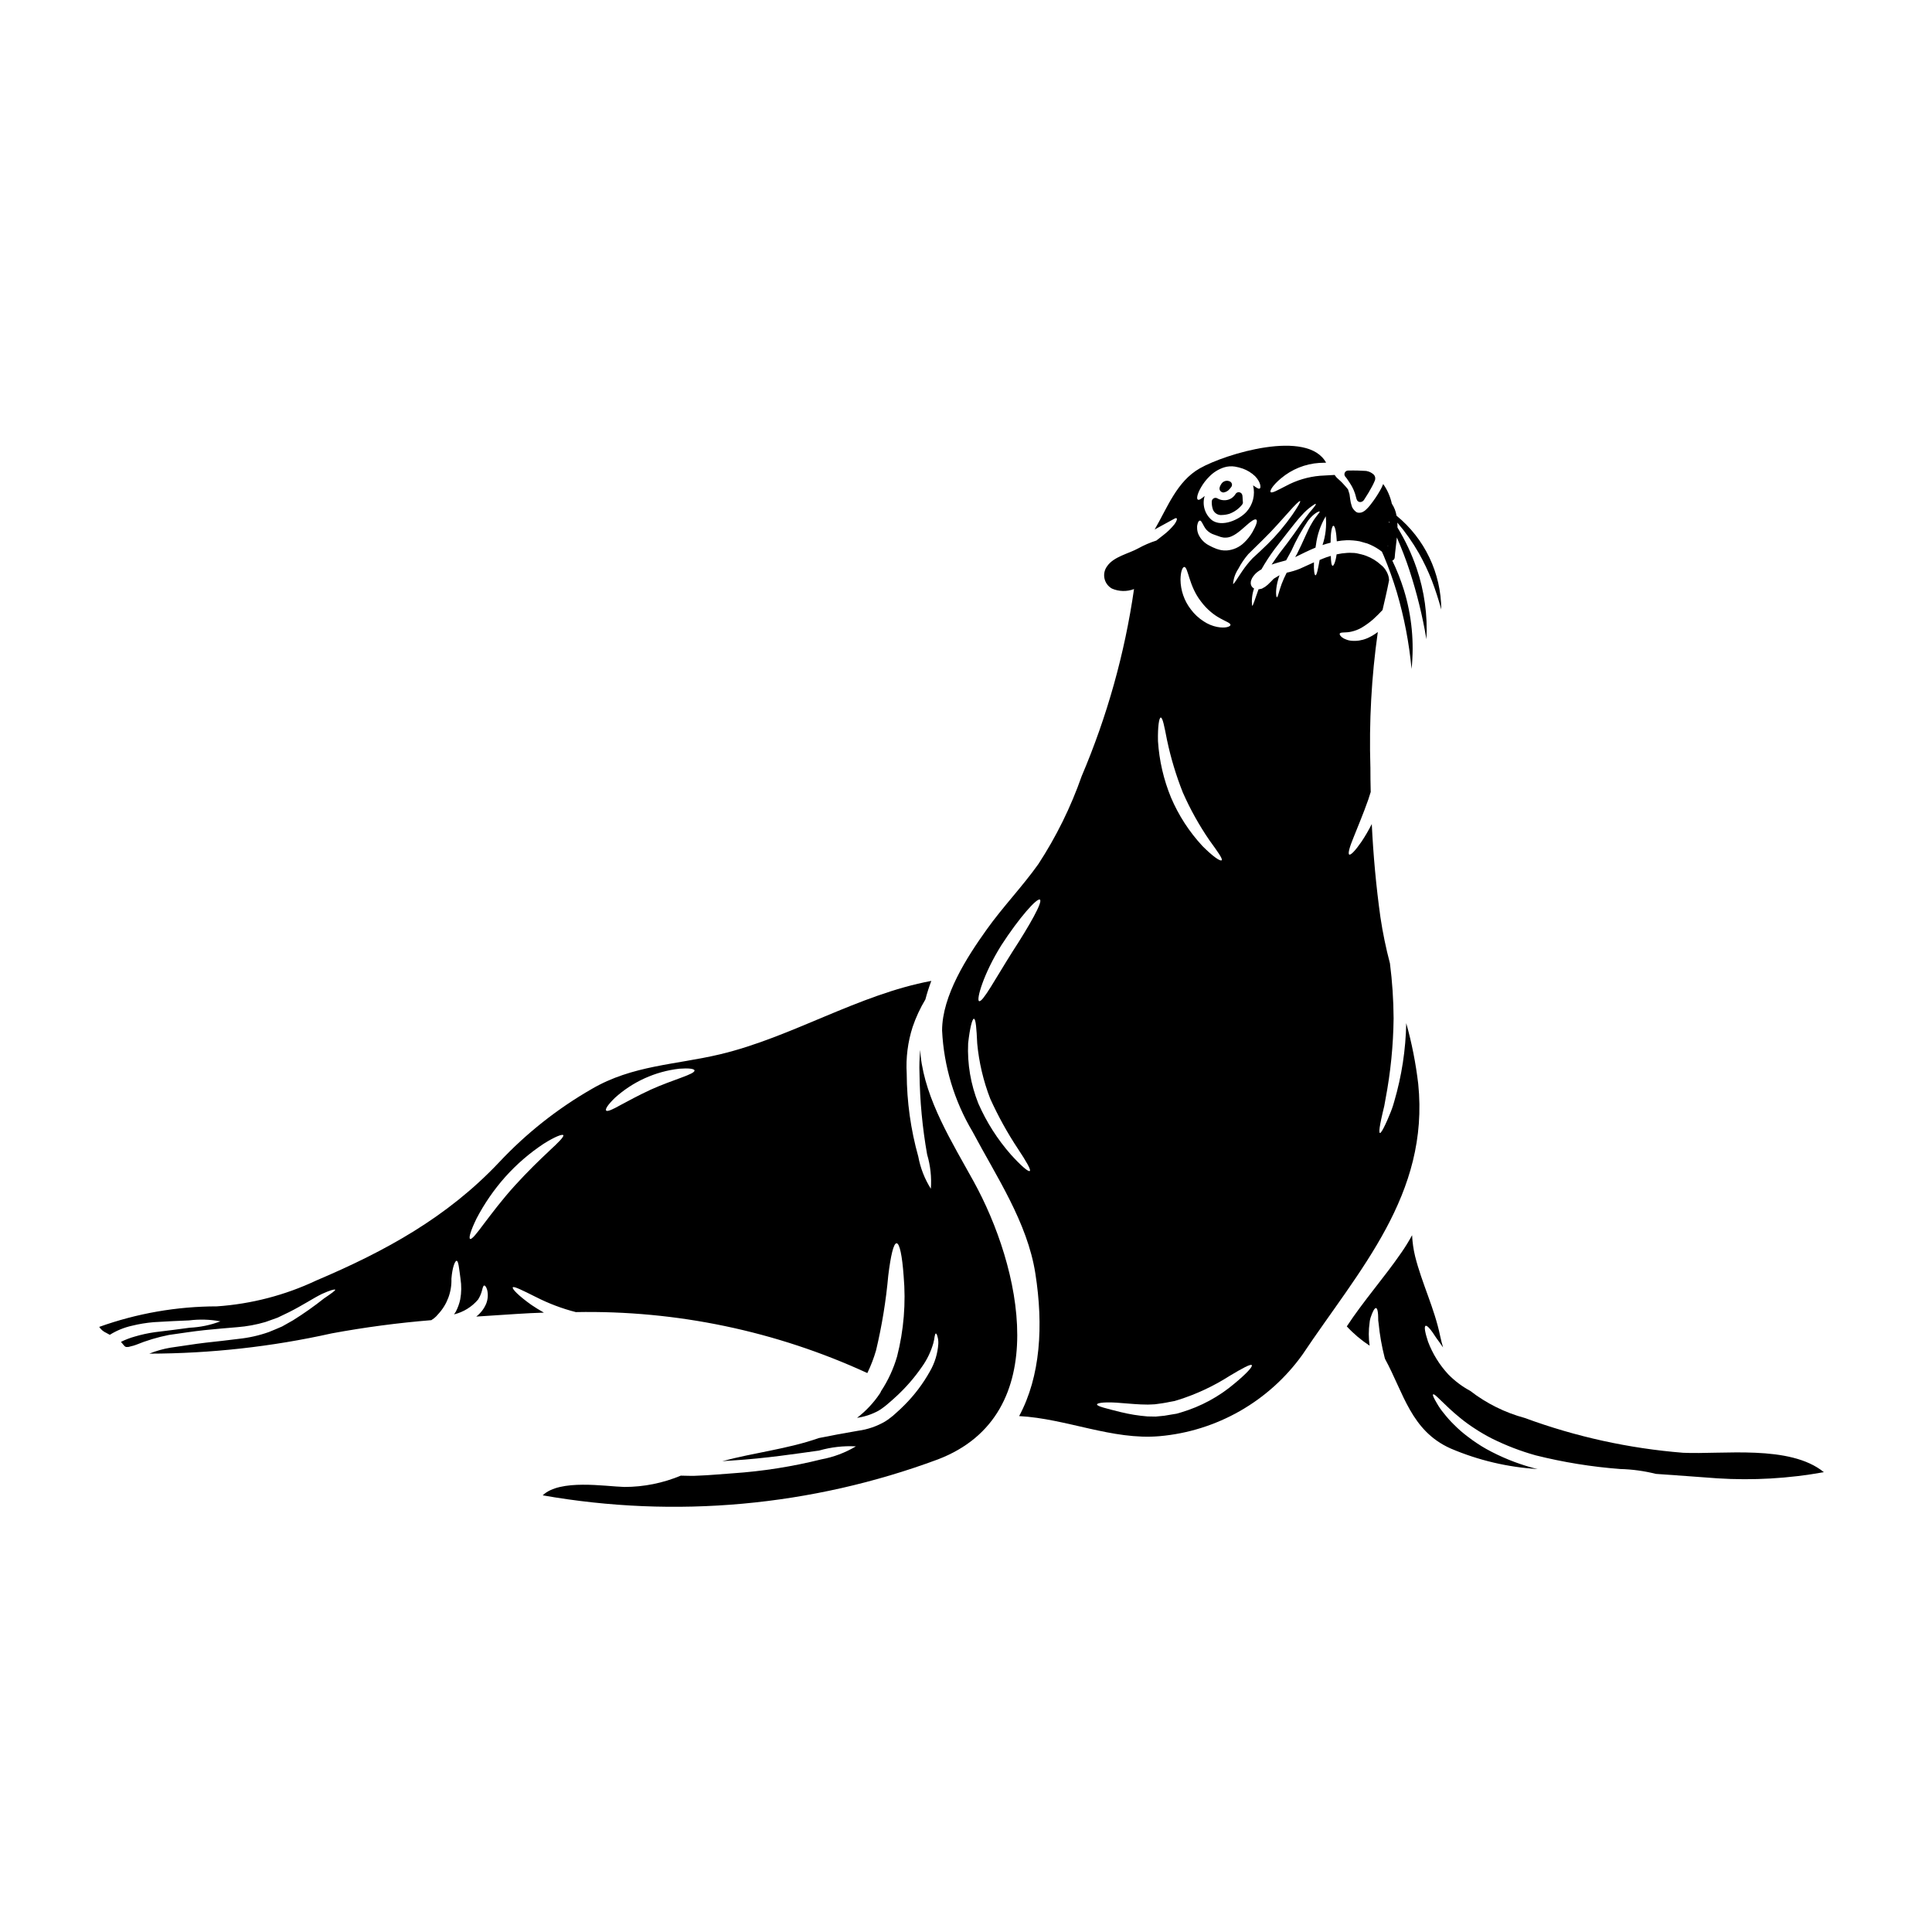
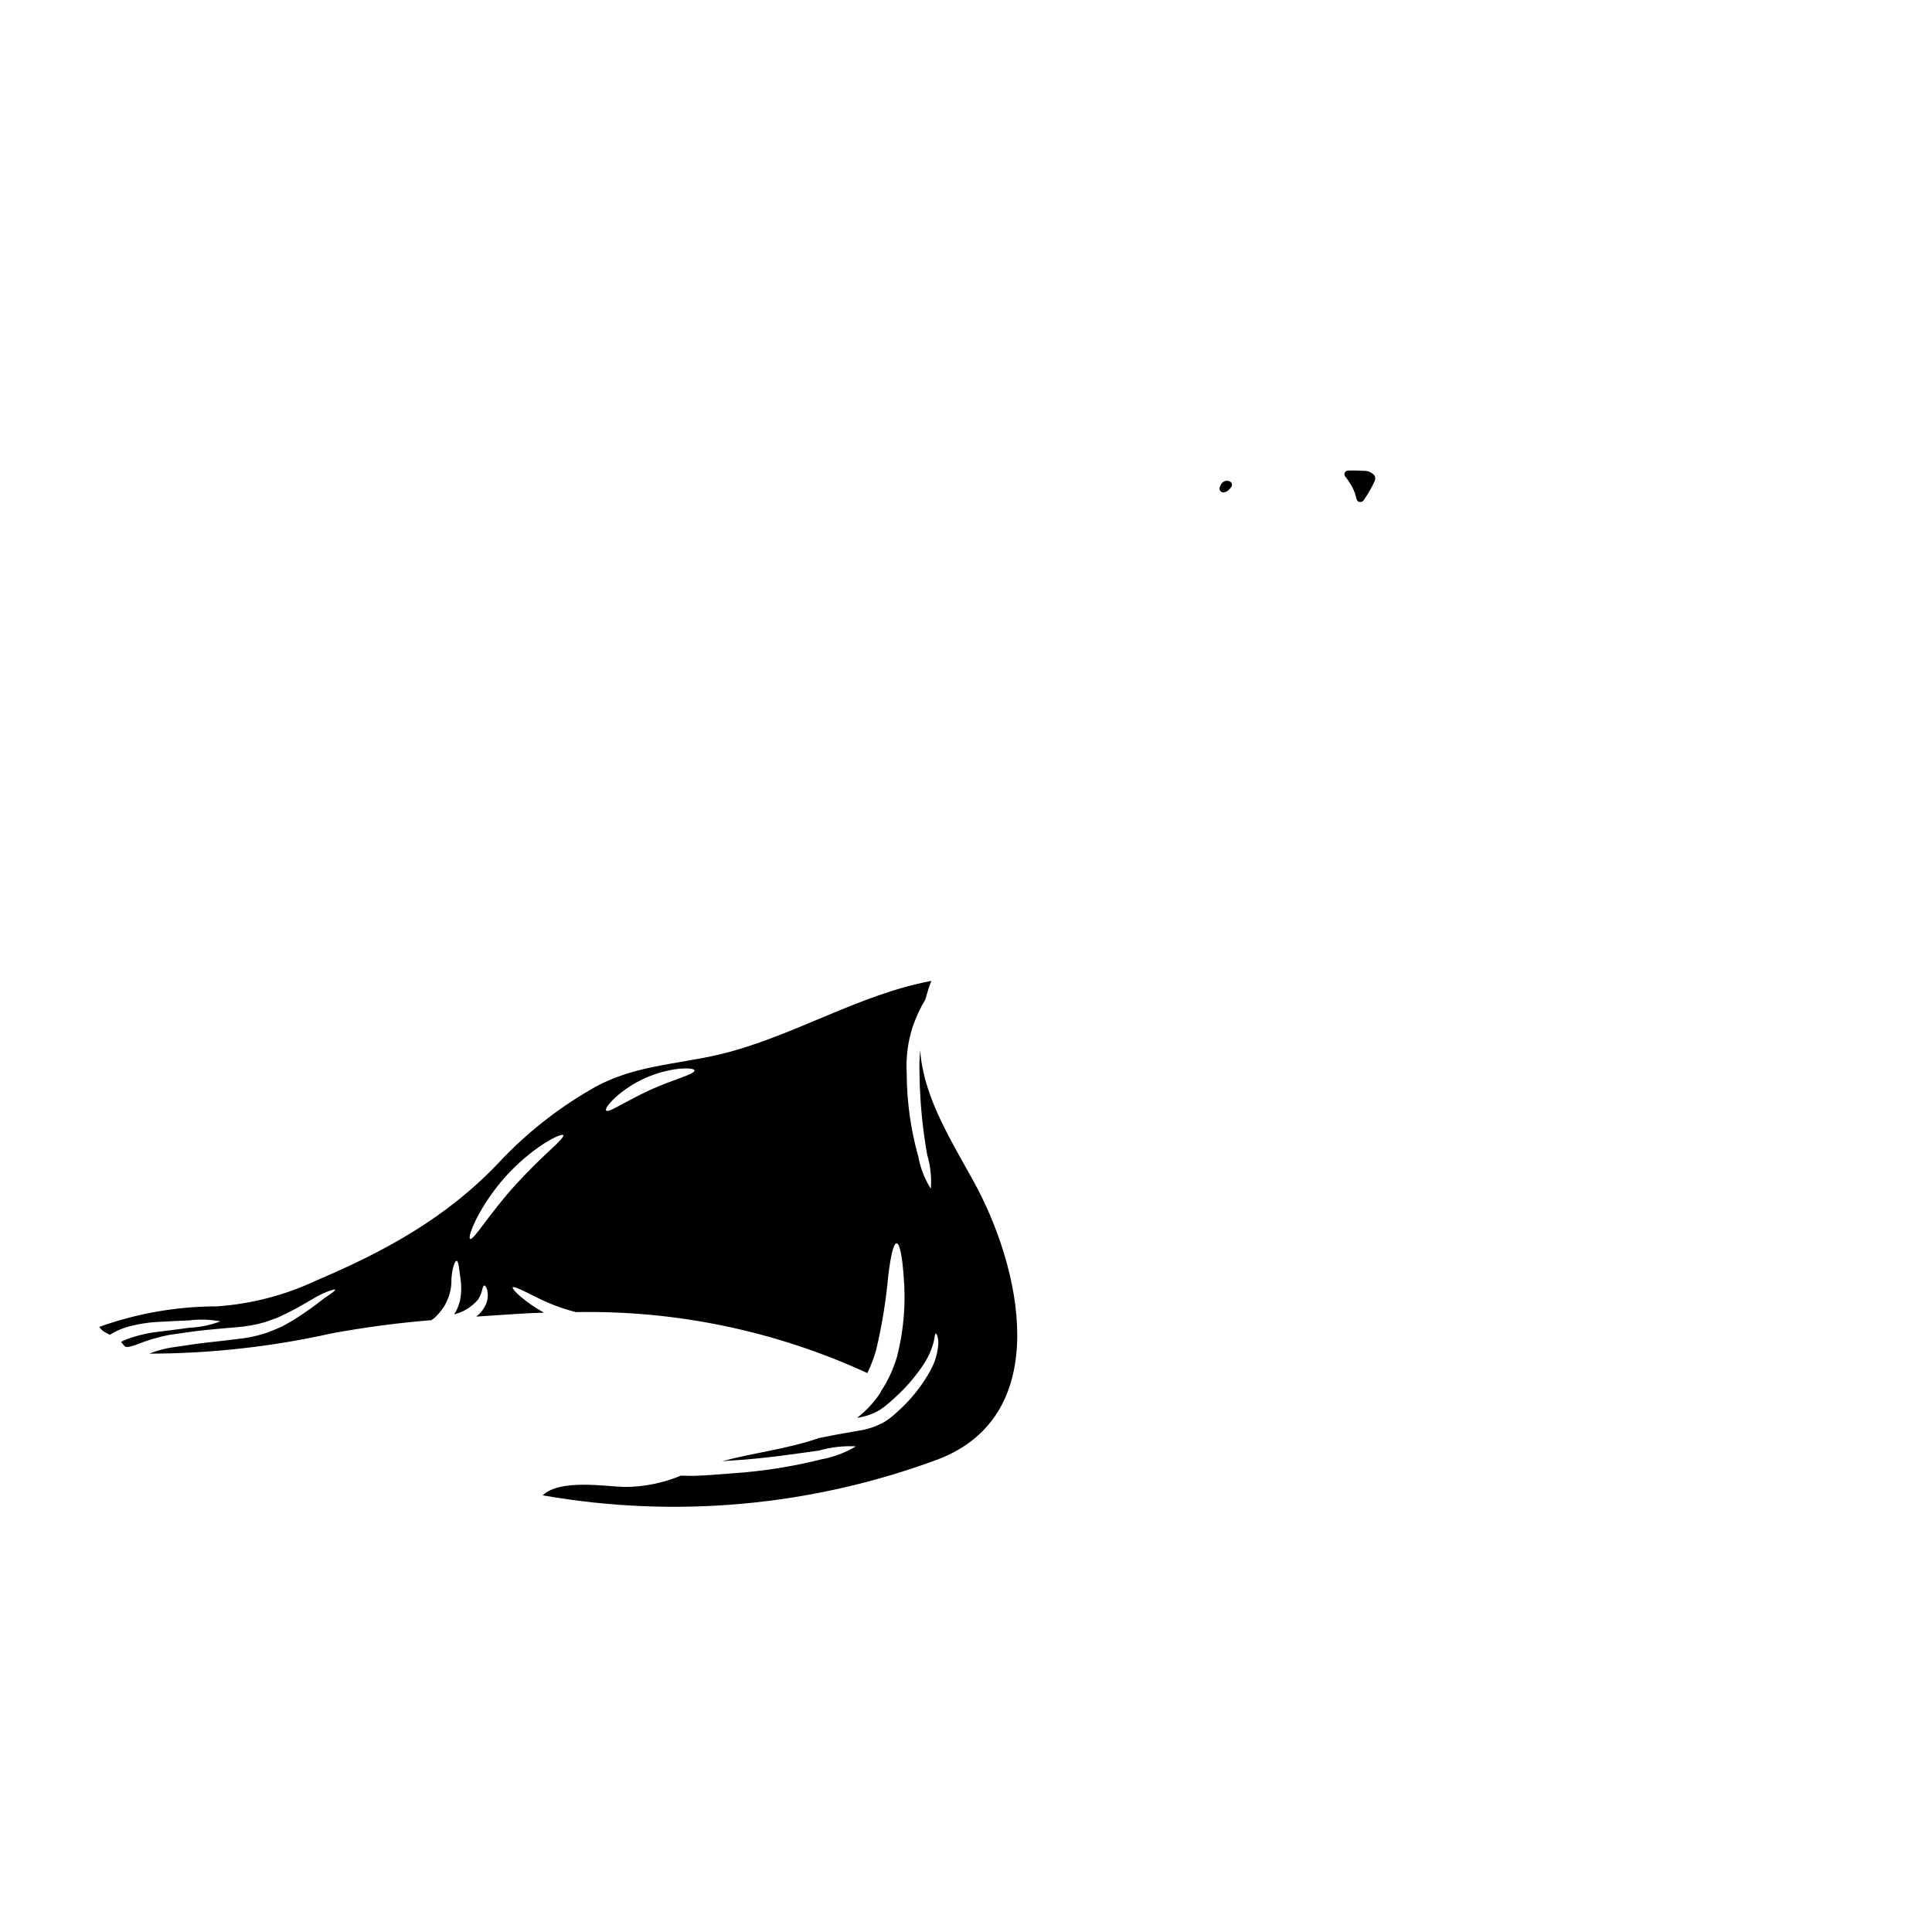
<svg xmlns="http://www.w3.org/2000/svg" fill="#000000" width="800px" height="800px" version="1.1" viewBox="144 144 512 512">
  <g>
    <path d="m468.25 274.51c0.641-0.086 1.223-0.422 1.621-0.93l0.043-0.047 0.344-0.426c0.184-0.219 0.266-0.504 0.223-0.789-0.047-0.281-0.215-0.531-0.457-0.684-0.418-0.234-0.914-0.289-1.375-0.148-0.461 0.141-0.844 0.461-1.062 0.891-0.535 0.836-0.535 1.48 0 1.906v-0.004c0.188 0.152 0.422 0.234 0.664 0.23z" />
    <path d="m387.98 423.75c-0.039-0.504-0.059-1.008-0.102-1.512-0.219 2.09-0.285 4.195-0.199 6.297 0.09 7.184 0.766 14.348 2.019 21.418 0.875 2.945 1.207 6.019 0.988 9.082-1.641-2.606-2.773-5.5-3.332-8.531-2.004-7.156-3.035-14.551-3.066-21.984-0.246-4.191 0.285-8.391 1.574-12.387 0.863-2.535 1.992-4.969 3.371-7.262 0.438-1.668 0.961-3.309 1.574-4.922-19.406 3.629-36.934 14.906-55.953 19.445-11.781 2.801-23.223 2.887-34.012 9.18-9.102 5.223-17.375 11.77-24.551 19.422-13.777 14.602-30.133 23.562-48.473 31.348-8.277 3.902-17.207 6.227-26.34 6.856-10.629 0.012-21.18 1.852-31.188 5.441 0.461 0.699 1.113 1.254 1.879 1.594l0.93 0.504h-0.004c1.809-1.129 3.793-1.941 5.871-2.402 1.902-0.469 3.836-0.785 5.789-0.949 3.59-0.219 6.719-0.363 9.34-0.465 2.766-0.348 5.57-0.266 8.309 0.246-2.602 0.988-5.348 1.559-8.129 1.691-2.562 0.363-5.688 0.746-9.238 1.18h0.004c-1.797 0.254-3.57 0.641-5.309 1.156-1.266 0.352-2.496 0.824-3.672 1.406 0.039 0.062 0.121 0.141 0.16 0.203l0.605 0.723c0.141 0.121 0.305 0.344 0.395 0.344 0.121 0.141 0.426 0.082 0.828 0.082l1.012-0.266 0.262-0.059 0.184-0.062 0.48-0.16v0.004c2.84-1.16 5.785-2.047 8.797-2.641 3.207-0.445 6.352-0.949 9.398-1.27 3.047-0.324 5.953-0.543 8.734-0.789 2.519-0.195 5.016-0.656 7.441-1.371 1.109-0.402 2.18-0.789 3.207-1.148 1.027-0.504 2.039-0.969 2.984-1.434 3.633-1.816 6.539-3.773 8.734-4.84 2.16-0.988 3.453-1.332 3.543-1.129 0.09 0.199-0.988 0.969-2.945 2.297-2.633 2.09-5.379 4.027-8.23 5.809l-2.887 1.633c-1.086 0.484-2.277 0.969-3.508 1.473h0.004c-2.609 0.926-5.316 1.531-8.07 1.816-2.754 0.367-5.688 0.668-8.715 1.012s-6.074 0.887-9.258 1.312l0.004-0.004c-1.941 0.328-3.844 0.863-5.668 1.594 16.258-0.027 32.461-1.828 48.328-5.367 8.75-1.617 17.574-2.789 26.441-3.508 0.219-0.16 0.445-0.344 0.684-0.484h0.004c0.41-0.324 0.781-0.699 1.109-1.109 2.367-2.539 3.629-5.91 3.512-9.379 0.238-3.047 0.949-4.762 1.371-4.762 0.508 0.043 0.645 1.938 1.031 4.723h-0.004c0.293 1.828 0.27 3.691-0.062 5.512-0.242 1.137-0.641 2.234-1.18 3.266-0.16 0.242-0.305 0.465-0.465 0.703 2.488-0.602 4.723-1.98 6.375-3.934 0.488-0.773 0.848-1.617 1.066-2.5 0.18-0.746 0.324-1.211 0.566-1.211s0.523 0.344 0.762 1.109h0.004c0.301 1.219 0.215 2.5-0.238 3.672-0.566 1.359-1.477 2.547-2.644 3.445 3.609-0.238 7.199-0.484 10.789-0.703 2.363-0.16 4.723-0.266 7.144-0.344-1.23-0.688-2.363-1.395-3.309-2.039-3.449-2.441-5.184-4.277-4.941-4.66 0.242-0.383 2.578 0.789 6.172 2.582 3.356 1.707 6.883 3.043 10.527 3.977 26.645-0.508 53.055 5.016 77.258 16.156 0.941-1.941 1.719-3.957 2.316-6.031 1.555-6.516 2.633-13.137 3.231-19.809 0.645-5.246 1.395-8.555 2.199-8.555 0.809 0 1.492 3.305 1.875 8.66v0.004c0.629 7.152 0.043 14.363-1.734 21.32-0.945 3.269-2.379 6.379-4.258 9.219-0.078 0.238-0.195 0.461-0.344 0.664-1.645 2.441-3.672 4.602-6.008 6.394 1.953-0.277 3.844-0.898 5.586-1.832 0.461-0.254 0.898-0.547 1.312-0.871 0.281-0.18 0.789-0.605 1.148-0.906 0.789-0.664 1.551-1.336 2.277-2.019l0.004 0.004c2.582-2.371 4.891-5.023 6.875-7.91 1.352-1.891 2.367-4 3.008-6.238 0.164-0.617 0.285-1.242 0.363-1.875 0.102-0.465 0.199-0.703 0.305-0.703 0.102 0 0.266 0.219 0.395 0.664l-0.004-0.004c0.215 0.68 0.305 1.391 0.262 2.098-0.172 2.574-0.938 5.074-2.238 7.305-1.828 3.273-4.102 6.281-6.758 8.934-0.742 0.746-1.531 1.492-2.363 2.219-0.426 0.402-0.879 0.781-1.352 1.129-0.449 0.359-0.922 0.688-1.41 0.988-2.191 1.273-4.609 2.102-7.121 2.441-3.652 0.625-7.144 1.27-10.43 1.938-8.148 2.887-17.367 3.894-25.586 6.133 0.848-0.059 1.691-0.141 2.562-0.18 9.098-0.566 17.223-1.836 23.117-2.644v-0.004c3.164-0.906 6.457-1.281 9.742-1.105-2.828 1.688-5.938 2.856-9.18 3.449-7.688 1.922-15.531 3.156-23.438 3.691-3.246 0.219-6.172 0.523-9.219 0.625-1.473 0.117-2.984 0-4.398 0h0.004c-0.043 0.004-0.086-0.004-0.125-0.023-4.75 1.988-9.848 3.016-15 3.016-5.117-0.141-17.062-2.176-21.648 2.219 35.137 6.184 71.285 2.898 104.73-9.52 31.094-11.879 21.848-51.293 9.445-73.727-5.582-10.148-12.742-21.465-14.016-33.281zm-98.398 25.234c-2.441 2.277-5.727 5.449-9.117 9.18-3.391 3.731-6.133 7.402-8.129 10.023-2 2.703-3.328 4.375-3.754 4.137s0.184-2.277 1.676-5.344v-0.004c2.086-3.996 4.652-7.723 7.648-11.09 3.008-3.356 6.43-6.309 10.188-8.793 2.926-1.84 4.945-2.625 5.184-2.258 0.238 0.363-1.246 1.906-3.711 4.144zm26.711-16.137c-3.148 1.453-5.902 2.969-7.906 4.035-2.059 1.152-3.453 1.793-3.754 1.414-0.305-0.383 0.547-1.633 2.277-3.305l-0.004-0.008c4.754-4.32 10.746-7.039 17.133-7.766 2.441-0.184 3.938 0 4.012 0.461 0.125 1.012-5.461 2.324-11.773 5.164z" />
-     <path d="m519.84 431.2c-0.641-5.426-1.699-10.793-3.172-16.055-0.133 7.035-1.203 14.02-3.184 20.773-0.336 1.227-0.758 2.43-1.27 3.594-0.426 1.027-0.789 1.914-1.148 2.621-0.688 1.434-1.152 2.195-1.375 2.117-0.219-0.078-0.18-0.953 0.121-2.527 0.141-0.762 0.344-1.711 0.602-2.801 0.324-1.215 0.582-2.449 0.77-3.691 1.34-7.043 2.055-14.191 2.137-21.363-0.027-4.867-0.352-9.73-0.969-14.562-1.062-4.016-1.902-8.09-2.519-12.199-1.148-8.207-1.898-16.457-2.297-24.73-0.809 1.613-1.719 3.176-2.723 4.68-1.613 2.344-2.848 3.633-3.246 3.41-0.402-0.223 0.078-1.969 1.148-4.559 1.008-2.582 2.519-6.07 3.894-10.004 0.238-0.684 0.422-1.352 0.645-2.016-0.039-2.199-0.102-4.375-0.082-6.578h-0.004c-0.371-11.977 0.285-23.957 1.969-35.82-0.906 0.699-1.906 1.277-2.965 1.715-1.262 0.516-2.633 0.727-3.996 0.605-0.543-0.039-1.074-0.172-1.574-0.395-0.359-0.117-0.695-0.301-0.988-0.547-0.445-0.395-0.645-0.703-0.566-0.926 0.102-0.508 1.613-0.184 3.066-0.547 0.957-0.207 1.875-0.559 2.727-1.047 1.082-0.648 2.109-1.391 3.062-2.219 0.906-0.828 1.734-1.652 2.481-2.461 0.523-2.277 1.18-4.984 1.734-7.871h0.004c-0.02-0.32-0.062-0.637-0.125-0.949-0.145-0.594-0.391-1.16-0.723-1.672-0.145-0.266-0.32-0.512-0.527-0.73-0.219-0.27-0.473-0.508-0.75-0.715-1.141-1.059-2.481-1.879-3.938-2.422l-0.582-0.203c-0.035-0.016-0.066-0.031-0.102-0.039l-0.121-0.02-0.344-0.102c-0.465-0.098-0.926-0.219-1.391-0.324-0.414-0.07-0.832-0.102-1.25-0.098-0.41-0.031-0.824-0.031-1.234 0-0.949 0.051-1.895 0.184-2.82 0.391-0.242 1.859-0.766 3.109-1.07 3.027-0.305-0.082-0.422-1.109-0.465-2.621-0.395 0.121-0.828 0.262-1.246 0.395-0.586 0.203-1.148 0.465-1.715 0.688-0.445 2.398-0.746 4.055-1.109 4.055-0.262 0.02-0.484-1.375-0.395-3.434-1.23 0.547-2.461 1.129-3.731 1.695l-0.004 0.004c-1.129 0.453-2.301 0.801-3.492 1.047-0.496 0.965-0.941 1.953-1.328 2.969-0.789 2.117-0.988 3.543-1.27 3.543-0.18 0-0.426-1.516 0.121-3.871l-0.004-0.004c0.16-0.664 0.355-1.324 0.582-1.969-0.465 0.285-0.988 0.586-1.531 0.93-0.445 0.445-0.848 0.91-1.613 1.613-0.223 0.16-0.445 0.344-0.664 0.523-0.184 0.117-0.371 0.227-0.566 0.324l-0.141 0.082-0.078 0.039h-0.02v0.02l-0.242 0.082h-0.059l-0.426 0.098h-0.211c-0.988 2.684-1.453 4.461-1.711 4.379l-0.004 0.004c-0.172-1.547 0.004-3.113 0.523-4.582-0.039-0.02-0.062-0.02-0.102-0.039-0.219-0.129-0.402-0.309-0.543-0.523-0.125-0.219-0.211-0.461-0.242-0.711-0.004-0.172 0-0.348 0.02-0.523l0.102-0.395v0.004c0.121-0.348 0.289-0.672 0.504-0.969 0.188-0.258 0.387-0.5 0.605-0.73 0.219-0.219 0.453-0.422 0.703-0.602 0.297-0.219 0.605-0.414 0.93-0.586v-0.039c1.055-1.852 2.223-3.637 3.492-5.344 1.371-1.754 2.66-3.434 3.848-4.945s2.281-2.906 3.328-4.016h0.004c0.762-0.875 1.621-1.656 2.562-2.336 0.664-0.504 1.07-0.727 1.148-0.645s-0.16 0.484-0.684 1.109c-0.762 0.863-1.477 1.762-2.141 2.699-0.867 1.109-1.836 2.543-2.945 4.117-1.109 1.574-2.422 3.305-3.789 5.062-0.789 1.09-1.492 2.098-2.16 3.086 1.289-0.445 2.606-0.789 3.852-1.129 0.445-0.828 0.906-1.676 1.395-2.543 1.238-2.789 2.723-5.461 4.434-7.988 1.535-1.996 2.926-2.543 3.047-2.402 0.18 0.199-0.988 1.18-2.059 3.086-1.18 1.938-2.254 4.859-3.938 8.152-0.18 0.281-0.324 0.543-0.484 0.848 1.613-0.789 3.43-1.715 5.387-2.523l0.117-0.723h0.004c0.332-2.684 1.219-5.266 2.602-7.586 0.258 2.574-0.039 5.172-0.863 7.625 0.703-0.238 1.434-0.445 2.137-0.625 0-2.519 0.324-4.457 0.746-4.477 0.426-0.02 0.789 1.75 0.906 4.113 0.859-0.156 1.73-0.25 2.606-0.285 1.148-0.02 2.297 0.078 3.43 0.285 0.484 0.121 0.949 0.266 1.391 0.395l0.344 0.102 0.184 0.039c0.262 0.082 0.16 0.082 0.281 0.102l0.727 0.305h-0.004c1.062 0.477 2.062 1.078 2.981 1.793 0.168 0.395 0.355 0.758 0.516 1.141 1.324 3.168 2.481 6.402 3.469 9.691 1.941 6.613 3.246 13.398 3.887 20.262 0.734-7.016 0.055-14.109-2.008-20.859-0.836-2.699-1.871-5.328-3.098-7.871 0.352-0.109 0.605-0.422 0.637-0.789 0.102-1.574 0.395-3.43 0.574-5.336 1.25 2.894 2.391 5.812 3.367 8.801h-0.004c1.941 5.941 3.434 12.02 4.469 18.184 0.34-6.379-0.543-12.762-2.602-18.809-1.285-3.777-2.988-7.398-5.07-10.801 0-0.445 0-0.875-0.039-1.312 2.16 2.531 4.078 5.258 5.731 8.148 1.305 2.316 2.445 4.723 3.414 7.199 0.961 2.523 1.797 5.094 2.5 7.703-0.035-9.652-4.387-18.781-11.863-24.883-0.176-1.137-0.602-2.219-1.238-3.176-0.402-1.875-1.18-3.648-2.289-5.211-0.246 0.629-0.543 1.238-0.887 1.816-0.711 1.234-1.504 2.418-2.383 3.543-0.445 0.605-0.961 1.16-1.531 1.652-0.238 0.191-0.504 0.348-0.785 0.465-0.336 0.129-0.695 0.168-1.051 0.121h-0.078c-0.324-0.121-0.395-0.16-0.445-0.18v-0.02l-0.039-0.043-0.102-0.059-0.004-0.004c-0.234-0.191-0.445-0.414-0.625-0.664-0.176-0.223-0.309-0.477-0.391-0.746-0.211-0.609-0.352-1.238-0.426-1.875-0.078-0.547-0.141-1.09-0.18-1.312-0.141-0.445-0.285-0.871-0.395-1.27-0.18-0.223-0.344-0.445-0.547-0.664-0.324-0.367-0.664-0.727-1.008-1.109-0.344-0.383-0.645-0.586-1.148-1.07h-0.004c-0.305-0.262-0.57-0.566-0.785-0.906-0.02-0.023-0.035-0.051-0.039-0.082-1.23 0.059-2.504 0.141-3.871 0.219h-0.004c-3.172 0.27-6.254 1.191-9.051 2.703-2.219 1.129-3.75 2.019-4.055 1.613-0.266-0.344 0.543-1.773 2.723-3.609v0.004c2.867-2.426 6.438-3.871 10.188-4.117l1.793-0.059c-4.902-8.996-26.688-2.344-33.457 1.492-6.113 3.473-8.555 10.348-11.98 16.219 0.344-0.184 0.684-0.367 0.988-0.547 1.434-0.789 2.582-1.414 3.391-1.855s1.18-0.707 1.414-0.586c0.23 0.121 0.078 0.746-0.527 1.574-0.852 1.074-1.836 2.035-2.926 2.863-0.574 0.473-1.227 0.969-1.898 1.484v-0.004c-1.66 0.527-3.266 1.219-4.789 2.062-2.582 1.43-6.473 2.168-8.242 4.723v0.004c-0.695 0.93-0.953 2.117-0.707 3.258 0.246 1.137 0.969 2.109 1.984 2.676 1.859 0.805 3.957 0.848 5.848 0.125-2.461 17.062-7.125 33.734-13.879 49.594-2.871 8.199-6.727 16.023-11.477 23.297-4.273 6.012-9.418 11.336-13.699 17.348-5.203 7.281-11.809 17.512-11.809 26.766 0.457 9.453 3.227 18.652 8.07 26.789 6.297 11.879 14.523 24.008 16.641 37.559 2.18 13.859 1.375 27.273-4.293 37.82 12.543 0.664 24.688 6.414 37.195 5.324 15.148-1.328 28.965-9.195 37.84-21.543 15.125-22.621 33.723-42.508 30.723-71.859zm-8.004-142.46-0.086-0.074 0.098-0.094zm0.297-6.519s0.086 0.059 0.109 0.066v0.363c-0.113-0.223-0.172-0.391-0.109-0.426zm-100.23 167.77c-3.559-4.047-6.469-8.617-8.633-13.551-2.023-5.059-2.945-10.492-2.703-15.938 0.445-4.113 1.109-6.578 1.531-6.516 0.508 0.059 0.688 2.582 0.871 6.477h-0.004c0.465 5.031 1.625 9.977 3.449 14.688 2.098 4.641 4.566 9.105 7.383 13.348 2.219 3.348 3.488 5.551 3.106 5.828-0.379 0.281-2.277-1.34-5-4.336zm0.344-53.676c-4.477 7.086-7.871 13.457-8.793 12.988-0.746-0.395 1.129-7.141 5.902-14.789 4.762-7.359 9.48-12.625 10.234-12.102 0.805 0.543-2.668 6.715-7.348 13.91zm73.281-116.62c1.691-1.918 2.844-3.047 3.023-2.906 0.18 0.141-0.625 1.531-2.078 3.652-1.941 2.773-4.125 5.363-6.535 7.742-1.453 1.414-2.754 2.644-4.035 3.793l0.004 0.004c-0.988 1.055-1.895 2.188-2.707 3.387-1.41 2.059-2.176 3.488-2.422 3.371h0.004c0.113-1.43 0.59-2.809 1.391-3.996 0.727-1.398 1.613-2.703 2.641-3.894 1.18-1.18 2.562-2.543 3.938-3.871 2.762-2.691 5.043-5.387 6.777-7.281zm-23.258-6.516c0.59-1.043 1.324-2 2.176-2.844 1.113-1.16 2.5-2.023 4.035-2.5 0.895-0.262 1.836-0.324 2.758-0.188 0.727 0.121 1.441 0.305 2.137 0.547 1.199 0.438 2.301 1.117 3.227 1.996 1.574 1.633 1.613 3.148 1.211 3.289-0.402 0.141-0.867-0.305-1.734-0.852v0.004c0.617 2.469-0.031 5.086-1.734 6.981-1.895 2.121-6.496 4.195-9.176 2.238-1.879-1.551-2.637-4.082-1.918-6.414-0.871 0.742-1.492 1.18-1.816 0.969-0.375-0.223-0.176-1.473 0.836-3.227zm-0.91 9.684c0.16-0.566 0.344-0.871 0.586-0.891 0.504-0.141 0.867 1.352 1.754 2.402h0.004c0.57 0.621 1.293 1.078 2.098 1.328 0.504 0.199 1.086 0.395 1.711 0.605 0.062 0 0.645 0.16 0.789 0.16v0.004c0.207 0.02 0.418 0.02 0.625 0 1.918-0.039 3.812-1.879 5.184-3.066 1.395-1.27 2.441-1.996 2.824-1.695 0.387 0.301 0 1.477-0.969 3.207h0.004c-0.605 1.059-1.359 2.023-2.242 2.863-1.242 1.227-2.879 1.969-4.621 2.098-0.496 0.031-0.996 0-1.488-0.086-0.418-0.086-0.832-0.203-1.234-0.34-0.676-0.254-1.336-0.555-1.969-0.906-1.266-0.645-2.273-1.707-2.844-3.008-0.203-0.5-0.312-1.035-0.324-1.574-0.035-0.371 0.004-0.746 0.113-1.102zm0.93 20.555c0.746 1.004 1.605 1.918 2.562 2.723 0.777 0.66 1.621 1.242 2.519 1.73 1.555 0.871 2.723 1.23 2.723 1.734 0 0.426-1.312 0.969-3.512 0.543l0.004 0.004c-1.277-0.254-2.488-0.754-3.57-1.473-1.34-0.848-2.508-1.938-3.449-3.207-1.738-2.262-2.695-5.023-2.723-7.875 0.039-2.199 0.547-3.309 0.988-3.348 1.07-0.012 1.168 4.992 4.457 9.168zm-10.691 30.742c0.523-0.039 0.969 2.34 1.691 6.051l0.004-0.004c0.996 4.715 2.394 9.34 4.172 13.82 1.949 4.422 4.305 8.656 7.039 12.645 2.176 3.008 3.59 4.945 3.246 5.305-0.344 0.363-2.344-1.008-5.117-3.793h0.004c-3.488-3.766-6.301-8.105-8.309-12.828-1.961-4.762-3.125-9.816-3.453-14.957-0.082-3.84 0.293-6.203 0.727-6.242zm19.605 176.45c-4.144 3.523-8.98 6.141-14.199 7.688l-1.18 0.344-1.109 0.18-2.156 0.363c-0.789 0.062-1.535 0.141-2.281 0.223-0.742 0-1.473-0.02-2.176-0.039h-0.004c-2.41-0.191-4.797-0.578-7.141-1.156-3.832-0.965-6.234-1.531-6.234-2.016s2.562-0.746 6.617-0.363c2 0.141 4.328 0.395 6.836 0.395 0.605 0 1.23-0.059 1.879-0.078 0.645-0.102 1.27-0.18 1.938-0.266 0.664-0.082 1.434-0.262 2.156-0.395l1.109-0.203 0.988-0.301-0.004 0.004c4.789-1.508 9.359-3.644 13.59-6.348 3.391-2.035 5.609-3.246 5.902-2.867 0.297 0.383-1.402 2.242-4.531 4.836z" />
-     <path d="m467.86 280.48c0.617-0.012 1.23-0.109 1.82-0.289h0.035c1.359-0.484 2.559-1.336 3.465-2.461 0.137-0.176 0.211-0.391 0.215-0.613 0.004-0.098-0.012-0.195-0.043-0.289 0-0.156-0.027-0.348-0.035-0.551 0-0.301-0.031-0.629-0.066-0.957h-0.004c-0.043-0.418-0.348-0.766-0.762-0.855-0.414-0.102-0.848 0.086-1.059 0.457-0.664 1.113-1.906 1.746-3.199 1.637-0.574-0.031-1.129-0.203-1.621-0.496-0.301-0.172-0.668-0.172-0.965 0-0.305 0.168-0.496 0.48-0.508 0.824-0.031 0.691 0.062 1.383 0.266 2.043 0.352 1.035 1.379 1.684 2.461 1.551z" />
    <path d="m500.73 270.57c0.07 0.082 0.137 0.168 0.199 0.258 0.203 0.285 0.395 0.574 0.578 0.859l0.281 0.426v-0.004c0.738 1.113 1.27 2.348 1.574 3.648l0.059 0.254 0.137 0.395c0.125 0.355 0.445 0.605 0.82 0.641 0.047 0.004 0.094 0.004 0.141 0 0.348-0.02 0.672-0.191 0.883-0.469 0.066-0.09 0.129-0.18 0.184-0.277 0.734-1.102 1.414-2.238 2.035-3.406 0.285-0.531 0.539-1.074 0.766-1.633 0.027-0.09 0.043-0.18 0.051-0.273 0.066-0.426-0.062-0.859-0.352-1.18-0.504-0.484-1.129-0.812-1.812-0.957-0.086-0.031-0.18-0.051-0.273-0.051-0.582-0.02-1.258-0.051-2.106-0.098s-1.664 0-2.644 0v-0.004c-0.371 0.008-0.711 0.223-0.871 0.559-0.156 0.336-0.117 0.73 0.109 1.027z" />
-     <path d="m590.05 529c-14.34-1.145-28.457-4.246-41.957-9.219-5.254-1.418-10.18-3.863-14.484-7.195-2.137-1.152-4.086-2.621-5.789-4.352-2.34-2.523-4.168-5.477-5.383-8.695-0.789-2.402-1.07-3.977-0.645-4.176 0.426-0.199 1.453 1.027 2.801 3.148 0.566 0.742 1.18 1.652 1.84 2.582-0.285-0.969-0.566-2-0.789-3.09-1.516-7.359-4.84-13.898-6.637-21.117-0.438-1.816-0.699-3.676-0.789-5.543-0.848 1.57-1.785 3.09-2.805 4.559-4.598 6.691-10.043 12.809-14.5 19.605 1.801 1.945 3.832 3.66 6.051 5.113-0.297-2.039-0.297-4.113 0-6.156 0.047-0.566 0.18-1.121 0.391-1.652 0.137-0.414 0.297-0.816 0.484-1.207 0.305-0.645 0.582-0.988 0.828-0.949 0.242 0.039 0.395 0.465 0.484 1.18 0.051 0.43 0.078 0.859 0.078 1.293-0.02 0.539 0.023 1.082 0.121 1.613 0.297 3.023 0.824 6.016 1.574 8.957l0.121 0.422c4.941 9.055 6.894 19.062 17.387 23.742 7.316 3.125 15.117 4.969 23.059 5.449-0.484-0.121-0.988-0.223-1.473-0.367-4.219-1.164-8.289-2.824-12.121-4.941-1.668-0.941-3.266-2.004-4.785-3.168-1.336-0.988-2.598-2.082-3.769-3.266-0.988-0.965-1.91-1.996-2.754-3.086-0.66-0.785-1.25-1.633-1.758-2.523-0.848-1.43-1.25-2.277-1.051-2.422 0.426-0.395 2.785 2.664 7.184 6.234 1.211 0.992 2.477 1.91 3.789 2.758 1.496 0.988 3.043 1.895 4.641 2.703 3.699 1.84 7.562 3.324 11.539 4.438 7.371 1.844 14.891 3.062 22.469 3.633 3.18 0.082 6.34 0.516 9.426 1.289 5.445 0.363 10.871 0.789 16.32 1.18h-0.004c9.43 0.598 18.898 0.047 28.199-1.633-9.016-7.356-26.863-4.652-37.293-5.141z" />
  </g>
</svg>